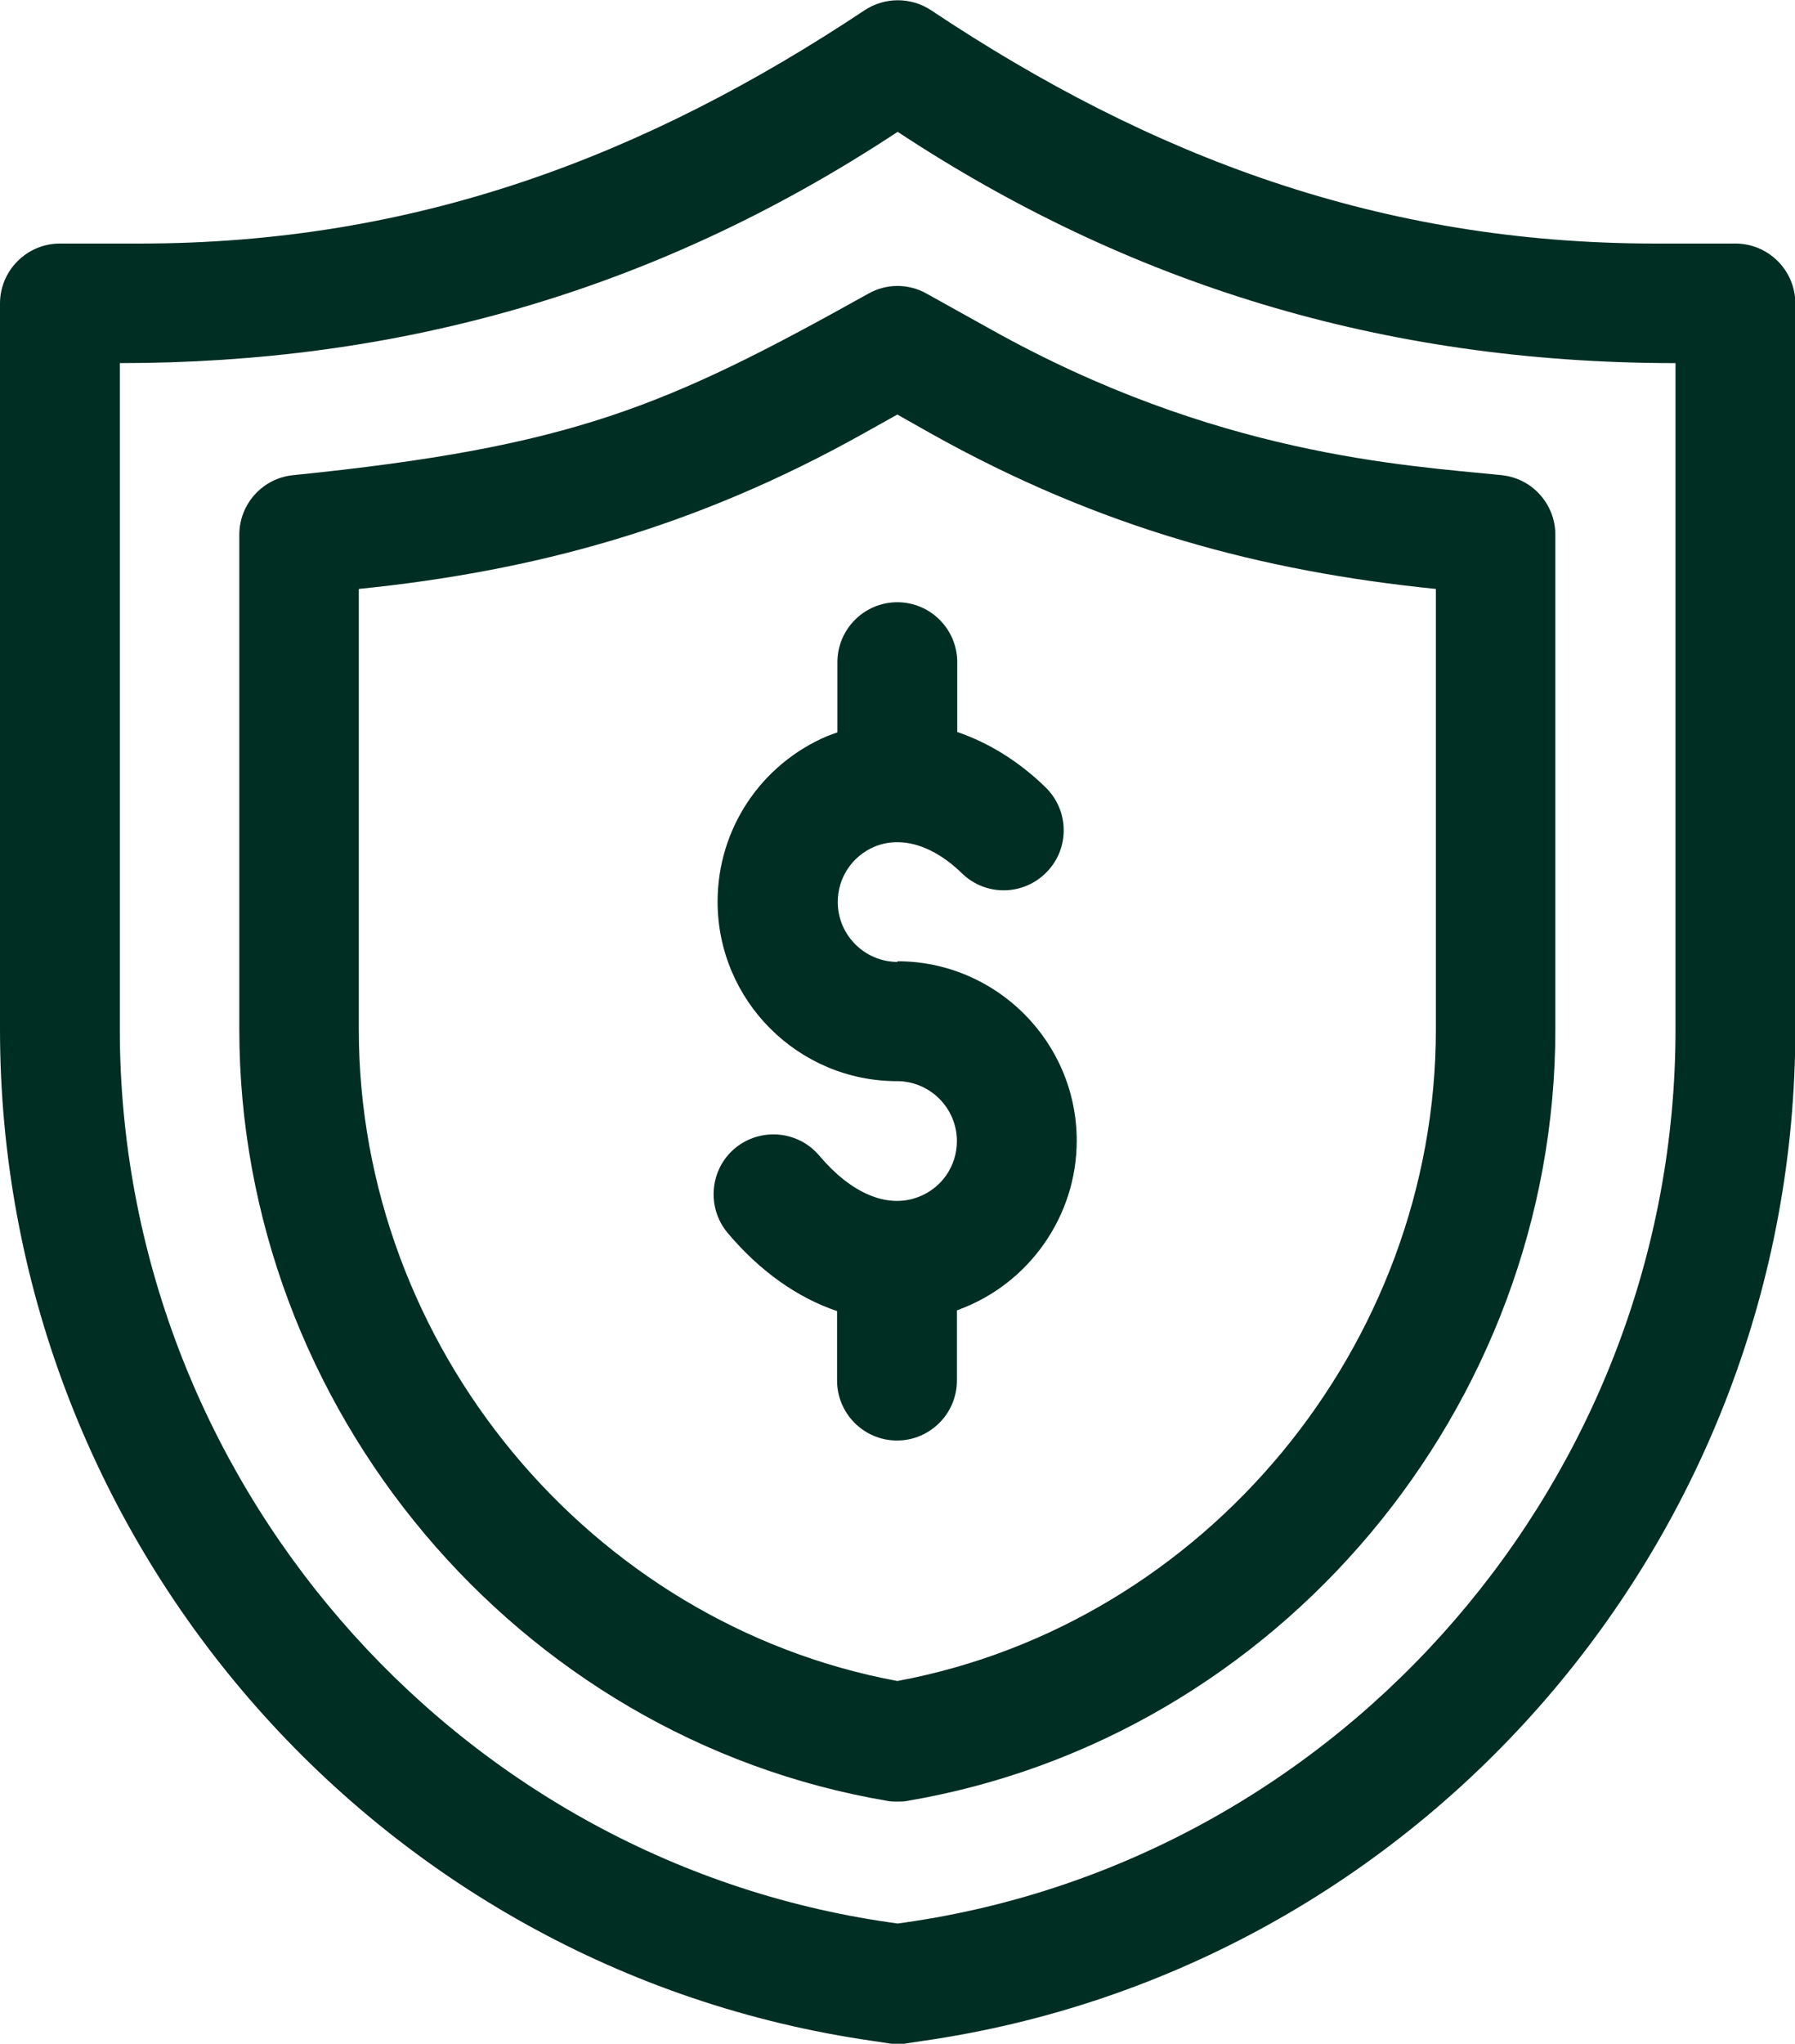
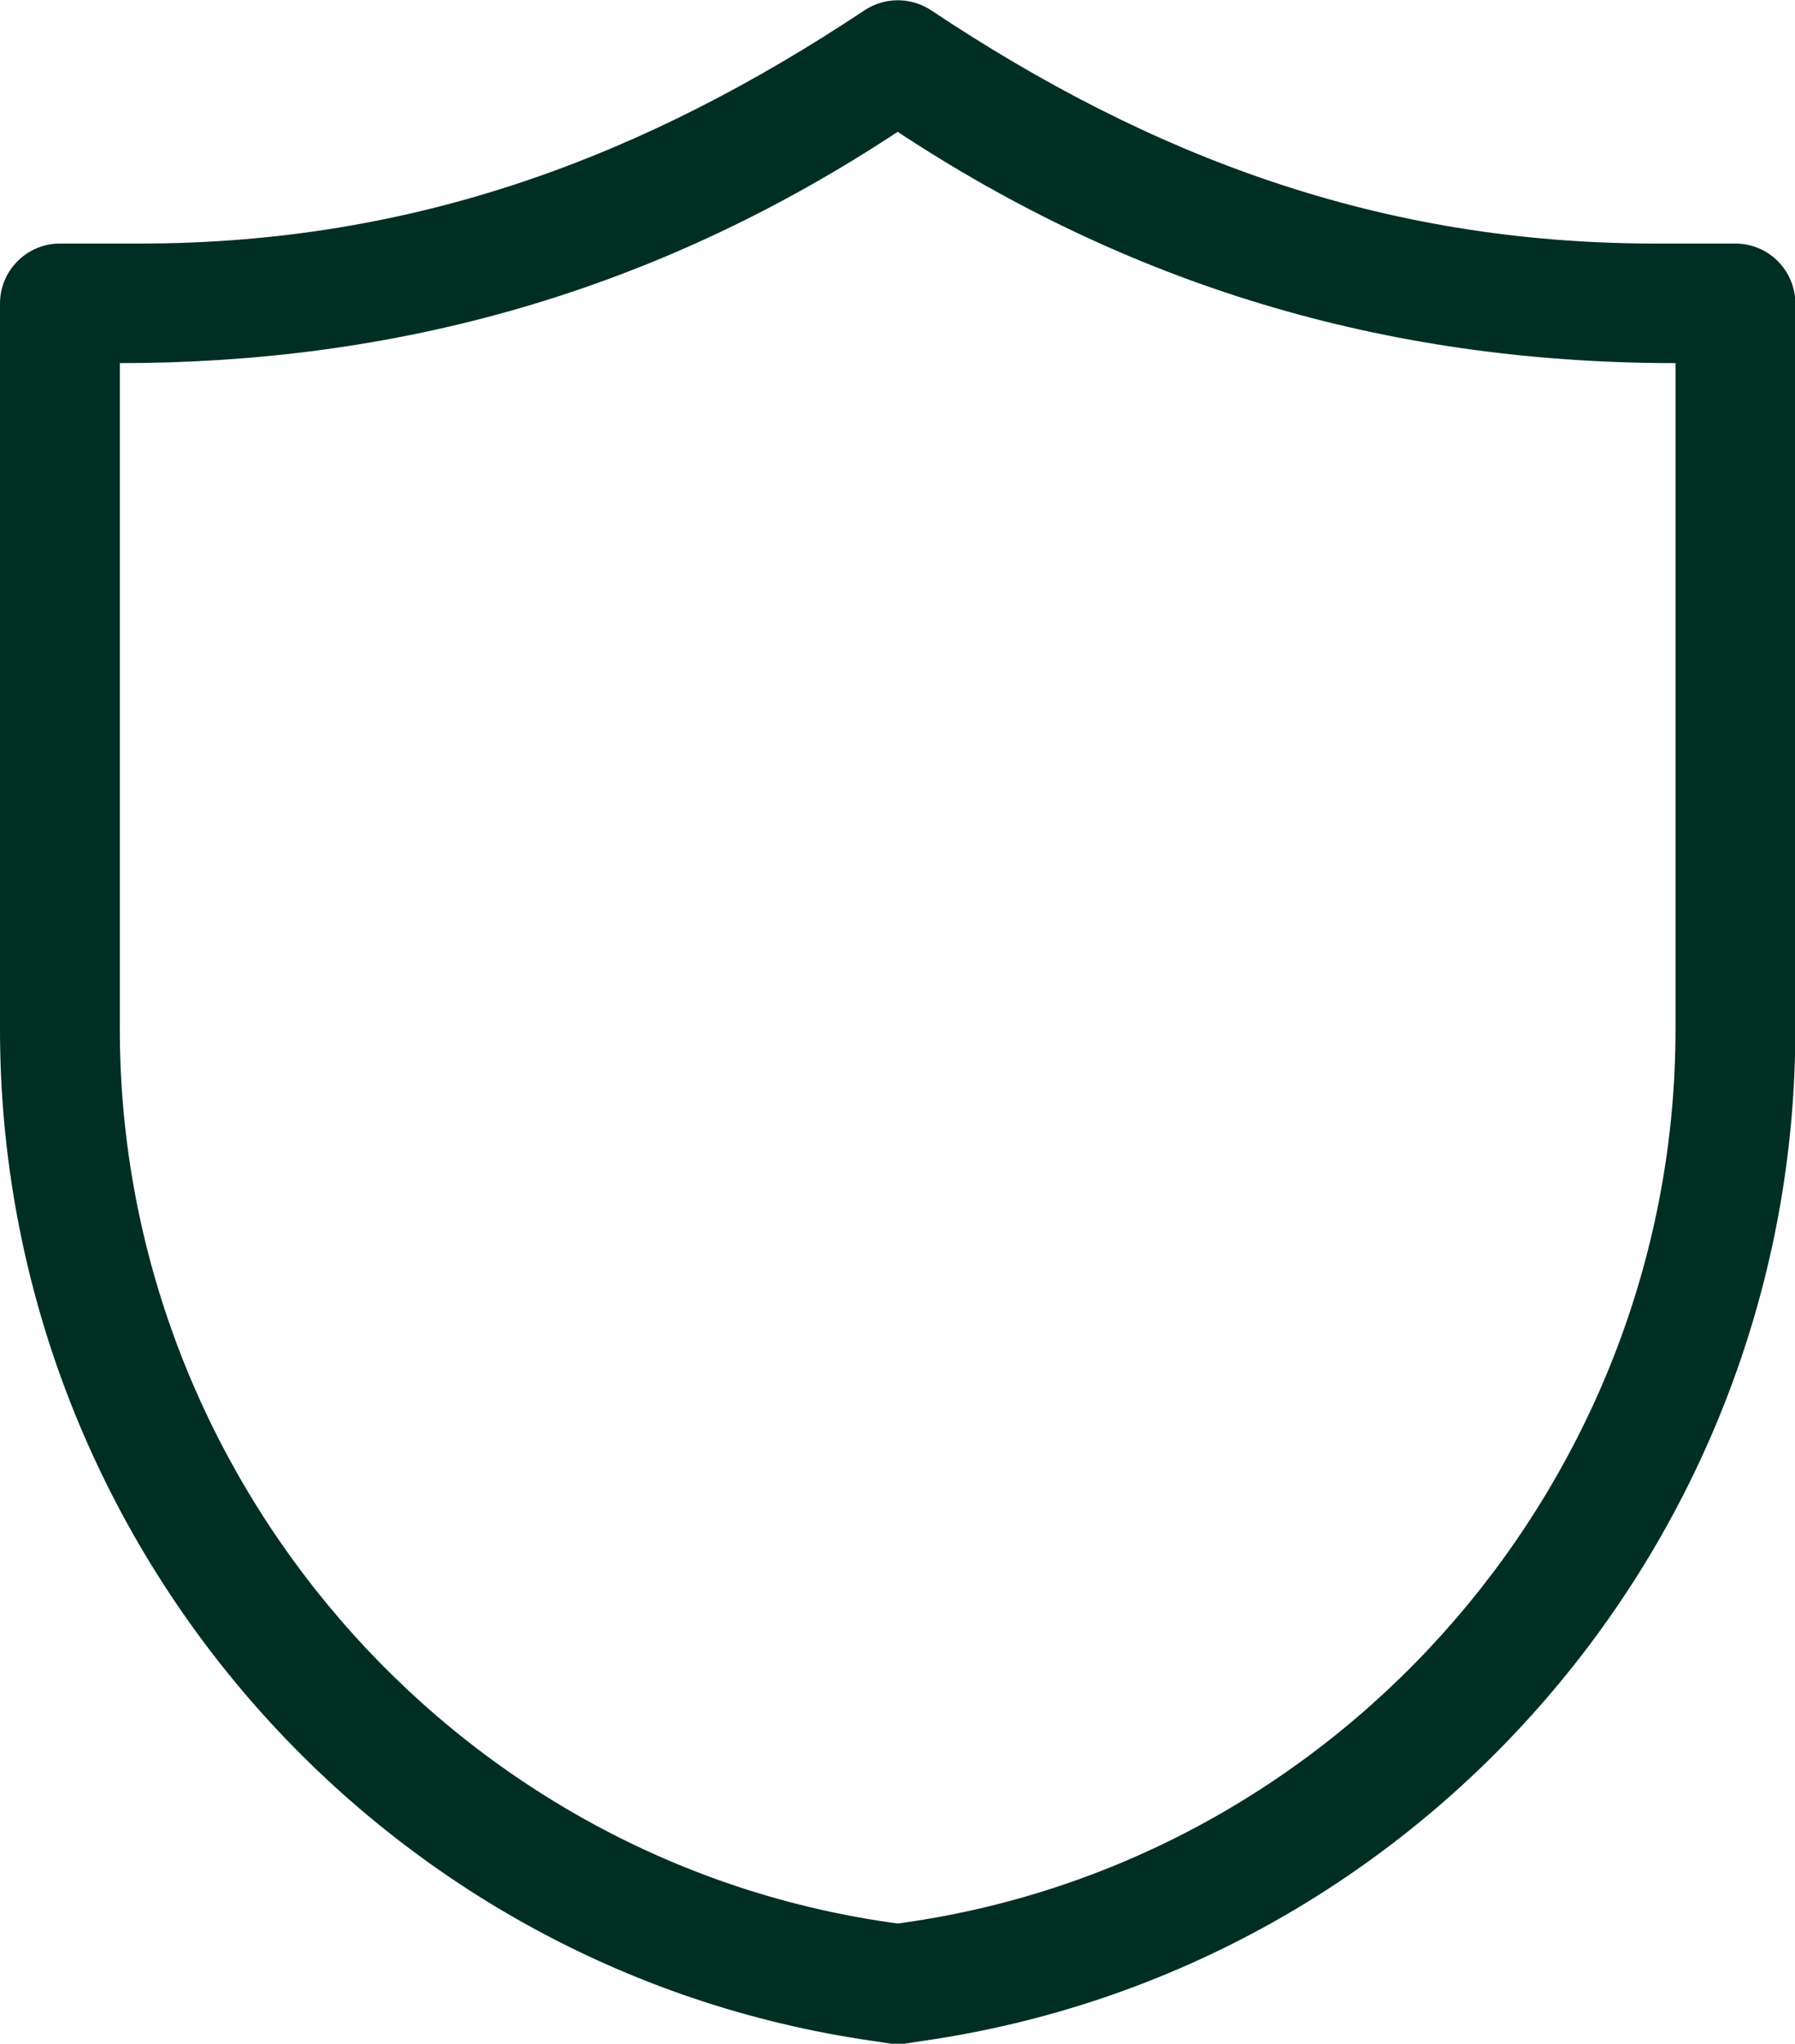
<svg xmlns="http://www.w3.org/2000/svg" id="Layer_1" width="52.73" height="60" viewBox="0 0 52.73 60">
  <g id="Pages">
    <g id="Checking">
      <g id="shield-9">
-         <path id="Path" d="M26.37,28.24c-.97,0-1.76-.79-1.76-1.76,0-.71,.42-1.34,1.07-1.62,.79-.33,1.73-.05,2.58,.78,.7,.68,1.81,.66,2.49-.04,.68-.7,.66-1.81-.04-2.49-.79-.77-1.68-1.31-2.59-1.62v-2.05c0-.97-.79-1.76-1.76-1.76s-1.76,.79-1.76,1.76v2.06c-.1,.04-.2,.07-.3,.11-1.95,.83-3.22,2.73-3.22,4.86,0,2.91,2.37,5.27,5.27,5.27,.97,0,1.76,.79,1.76,1.76,0,.74-.46,1.4-1.16,1.65-.9,.33-1.95-.12-2.88-1.22-.62-.74-1.73-.84-2.48-.22-.74,.62-.84,1.73-.22,2.48,.95,1.13,2.06,1.91,3.22,2.3v2.04c0,.97,.79,1.76,1.76,1.76s1.76-.79,1.76-1.76v-2.06s.03-.01,.05-.02c2.07-.76,3.47-2.75,3.47-4.96,0-2.91-2.37-5.27-5.27-5.27Z" style="fill:#002e23;" />
        <path id="Shape" d="M50.98,7.15h-2.35c-8.07,0-14.81-2.54-21.28-6.85-.59-.39-1.36-.39-1.95,0C18.93,4.6,12.19,7.15,4.11,7.15H1.76c-.97,0-1.76,.79-1.76,1.76V30.22c0,14.87,10.94,27.6,25.66,29.7l.46,.07c.08,.01,.17,.02,.25,.02s.17,0,.25-.02l.46-.07c14.72-2.1,25.66-14.83,25.66-29.7V8.91c0-.97-.79-1.76-1.76-1.76Zm-1.76,23.07c0,13.1-9.73,24.38-22.64,26.22l-.21,.03-.21-.03c-12.91-1.84-22.64-13.12-22.64-26.22V10.66c8.07,0,15.65-2.04,22.85-6.79,6.72,4.43,14.2,6.79,22.85,6.79V30.22Z" style="fill:#002e23;" />
-         <path id="Shape-2" d="M44.12,13.95c-2.87-.29-8.42-.59-15.03-4.29l-1.87-1.04c-.53-.3-1.18-.3-1.71,0-5.97,3.33-8.71,4.5-16.9,5.33-.9,.09-1.58,.85-1.58,1.75v14.52c0,11.11,8.15,20.81,19.04,22.65,.1,.02,.19,.02,.29,.02s.2,0,.29-.02c10.91-1.85,19.04-11.56,19.04-22.65V15.7c0-.9-.68-1.66-1.58-1.75Zm-1.94,16.27h0c0,9.28-6.78,17.45-15.82,19.13-9.04-1.68-15.82-9.85-15.82-19.13v-12.93c5.12-.52,9.84-1.78,14.8-4.55l1.02-.57,1.01,.57c4.94,2.76,9.67,4.03,14.81,4.55v12.93Z" style="fill:#002e23;" />
      </g>
    </g>
  </g>
</svg>